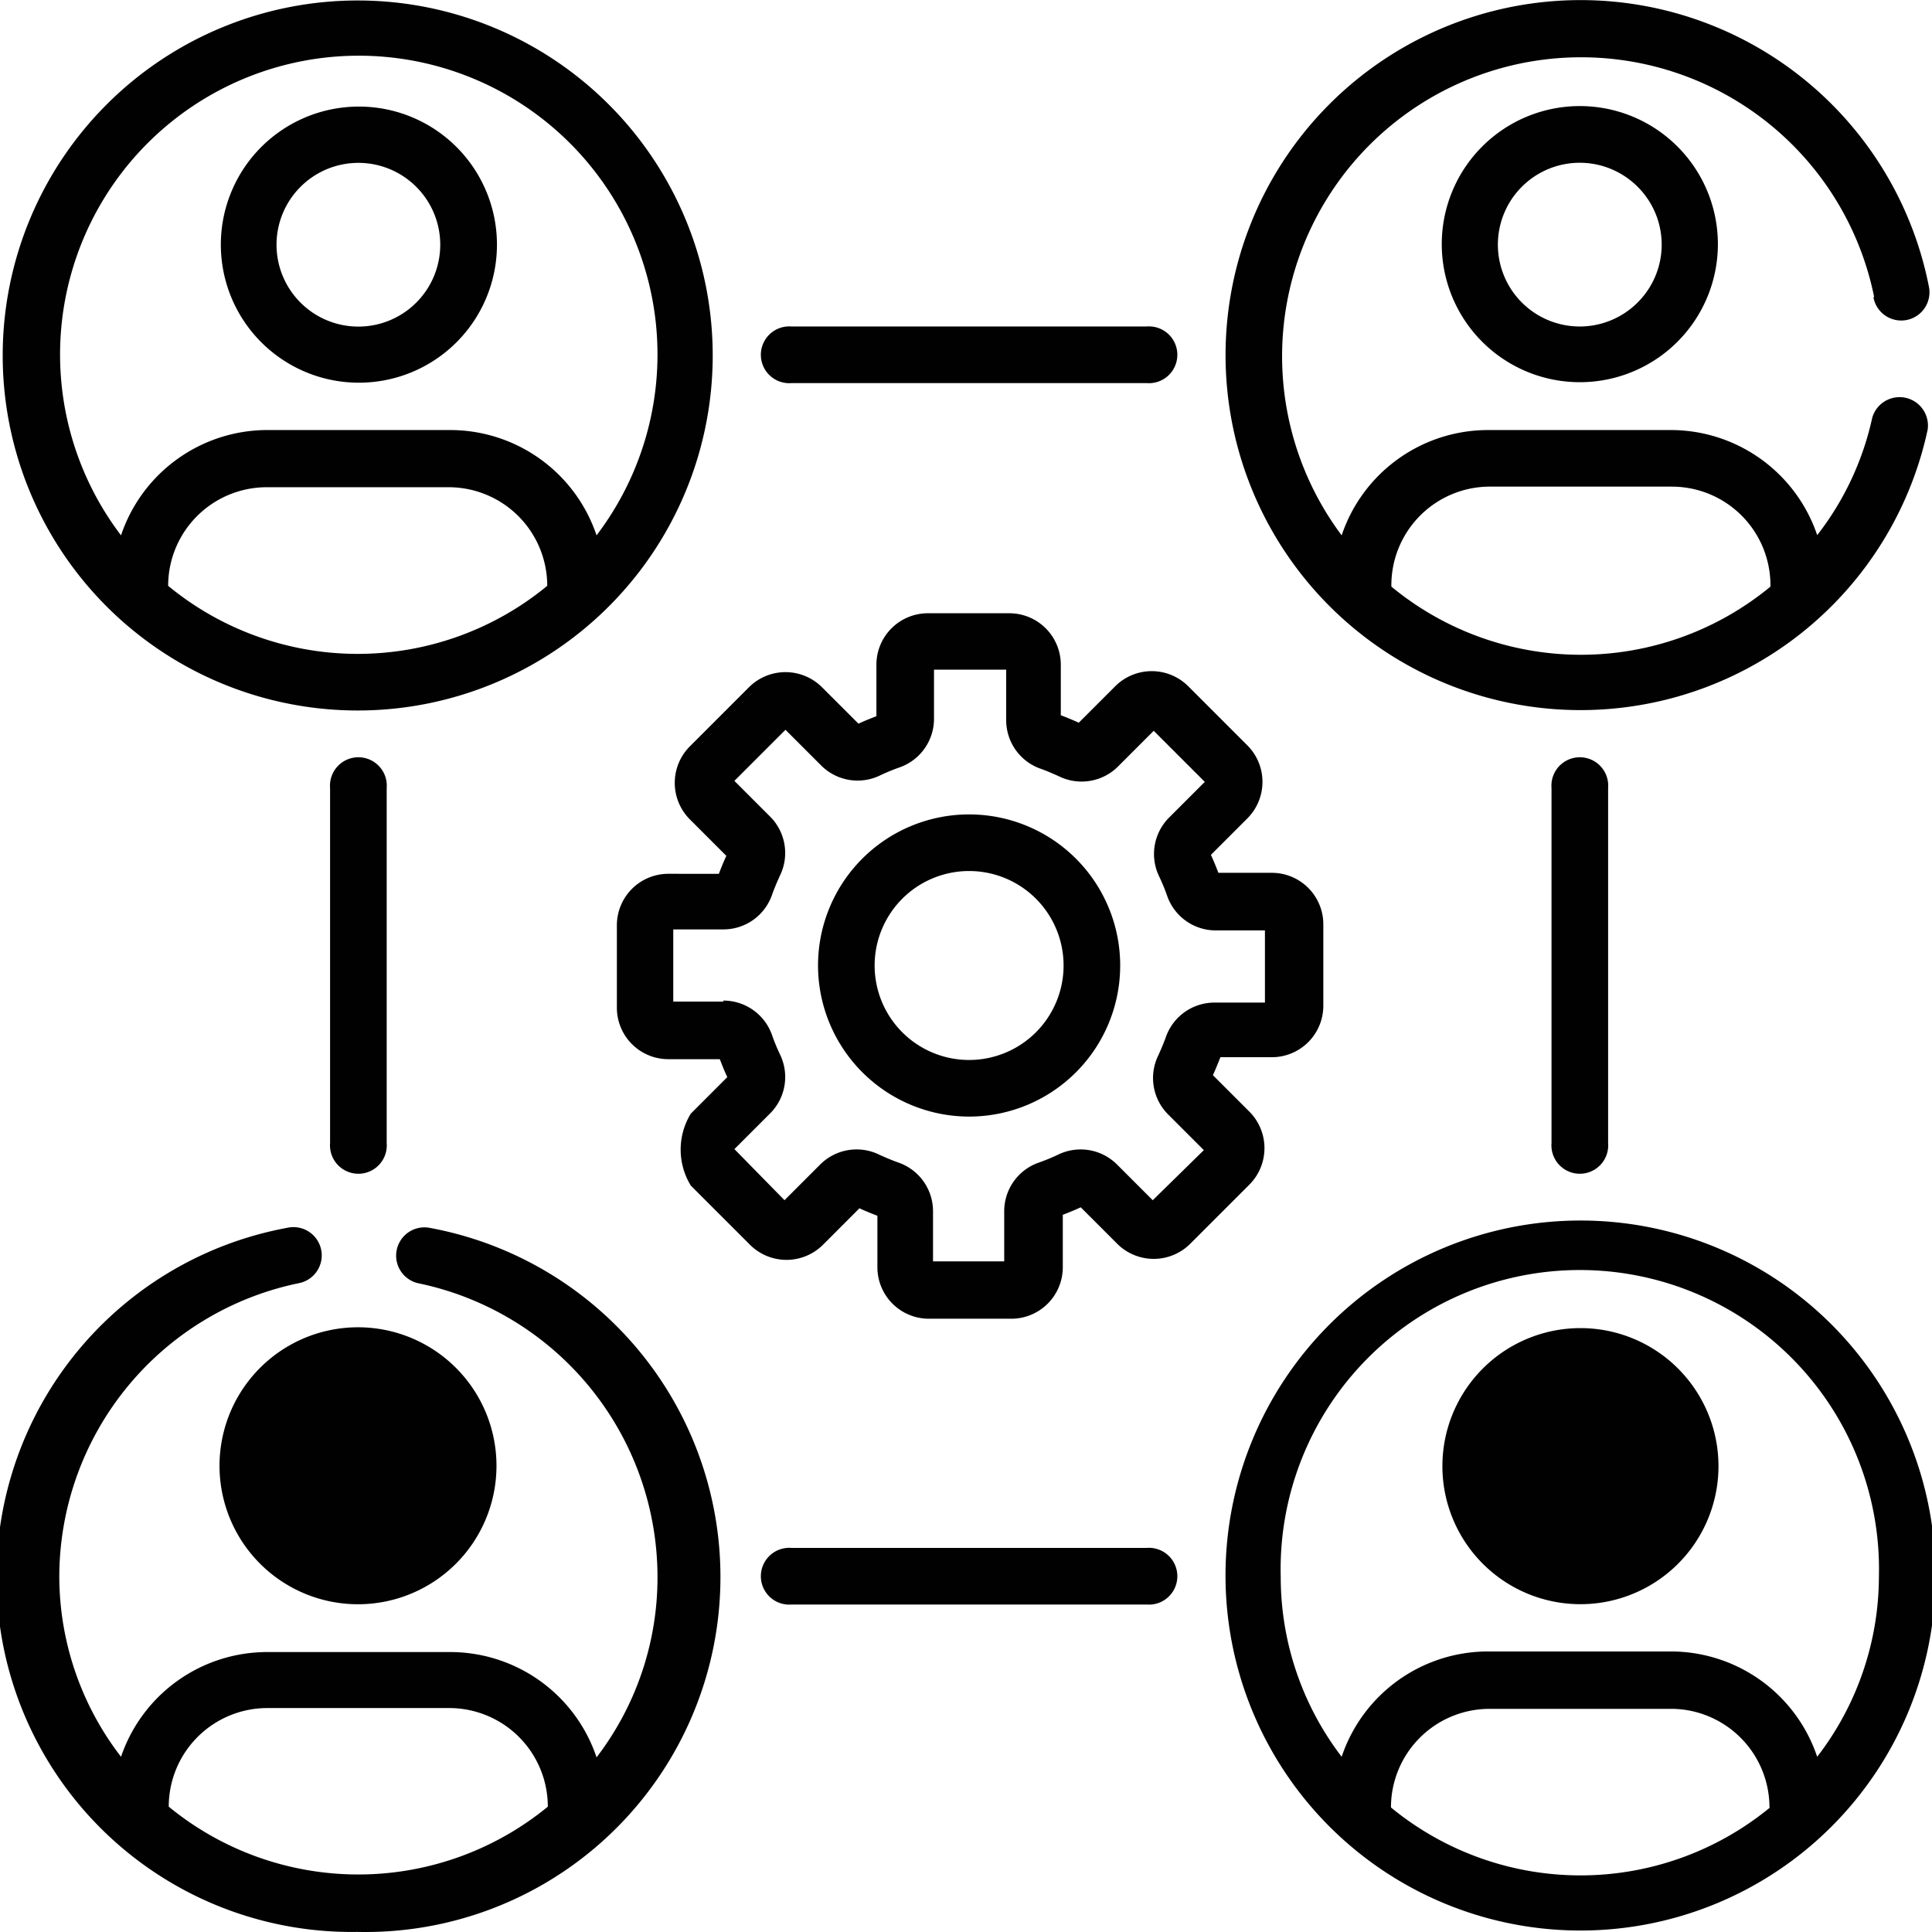
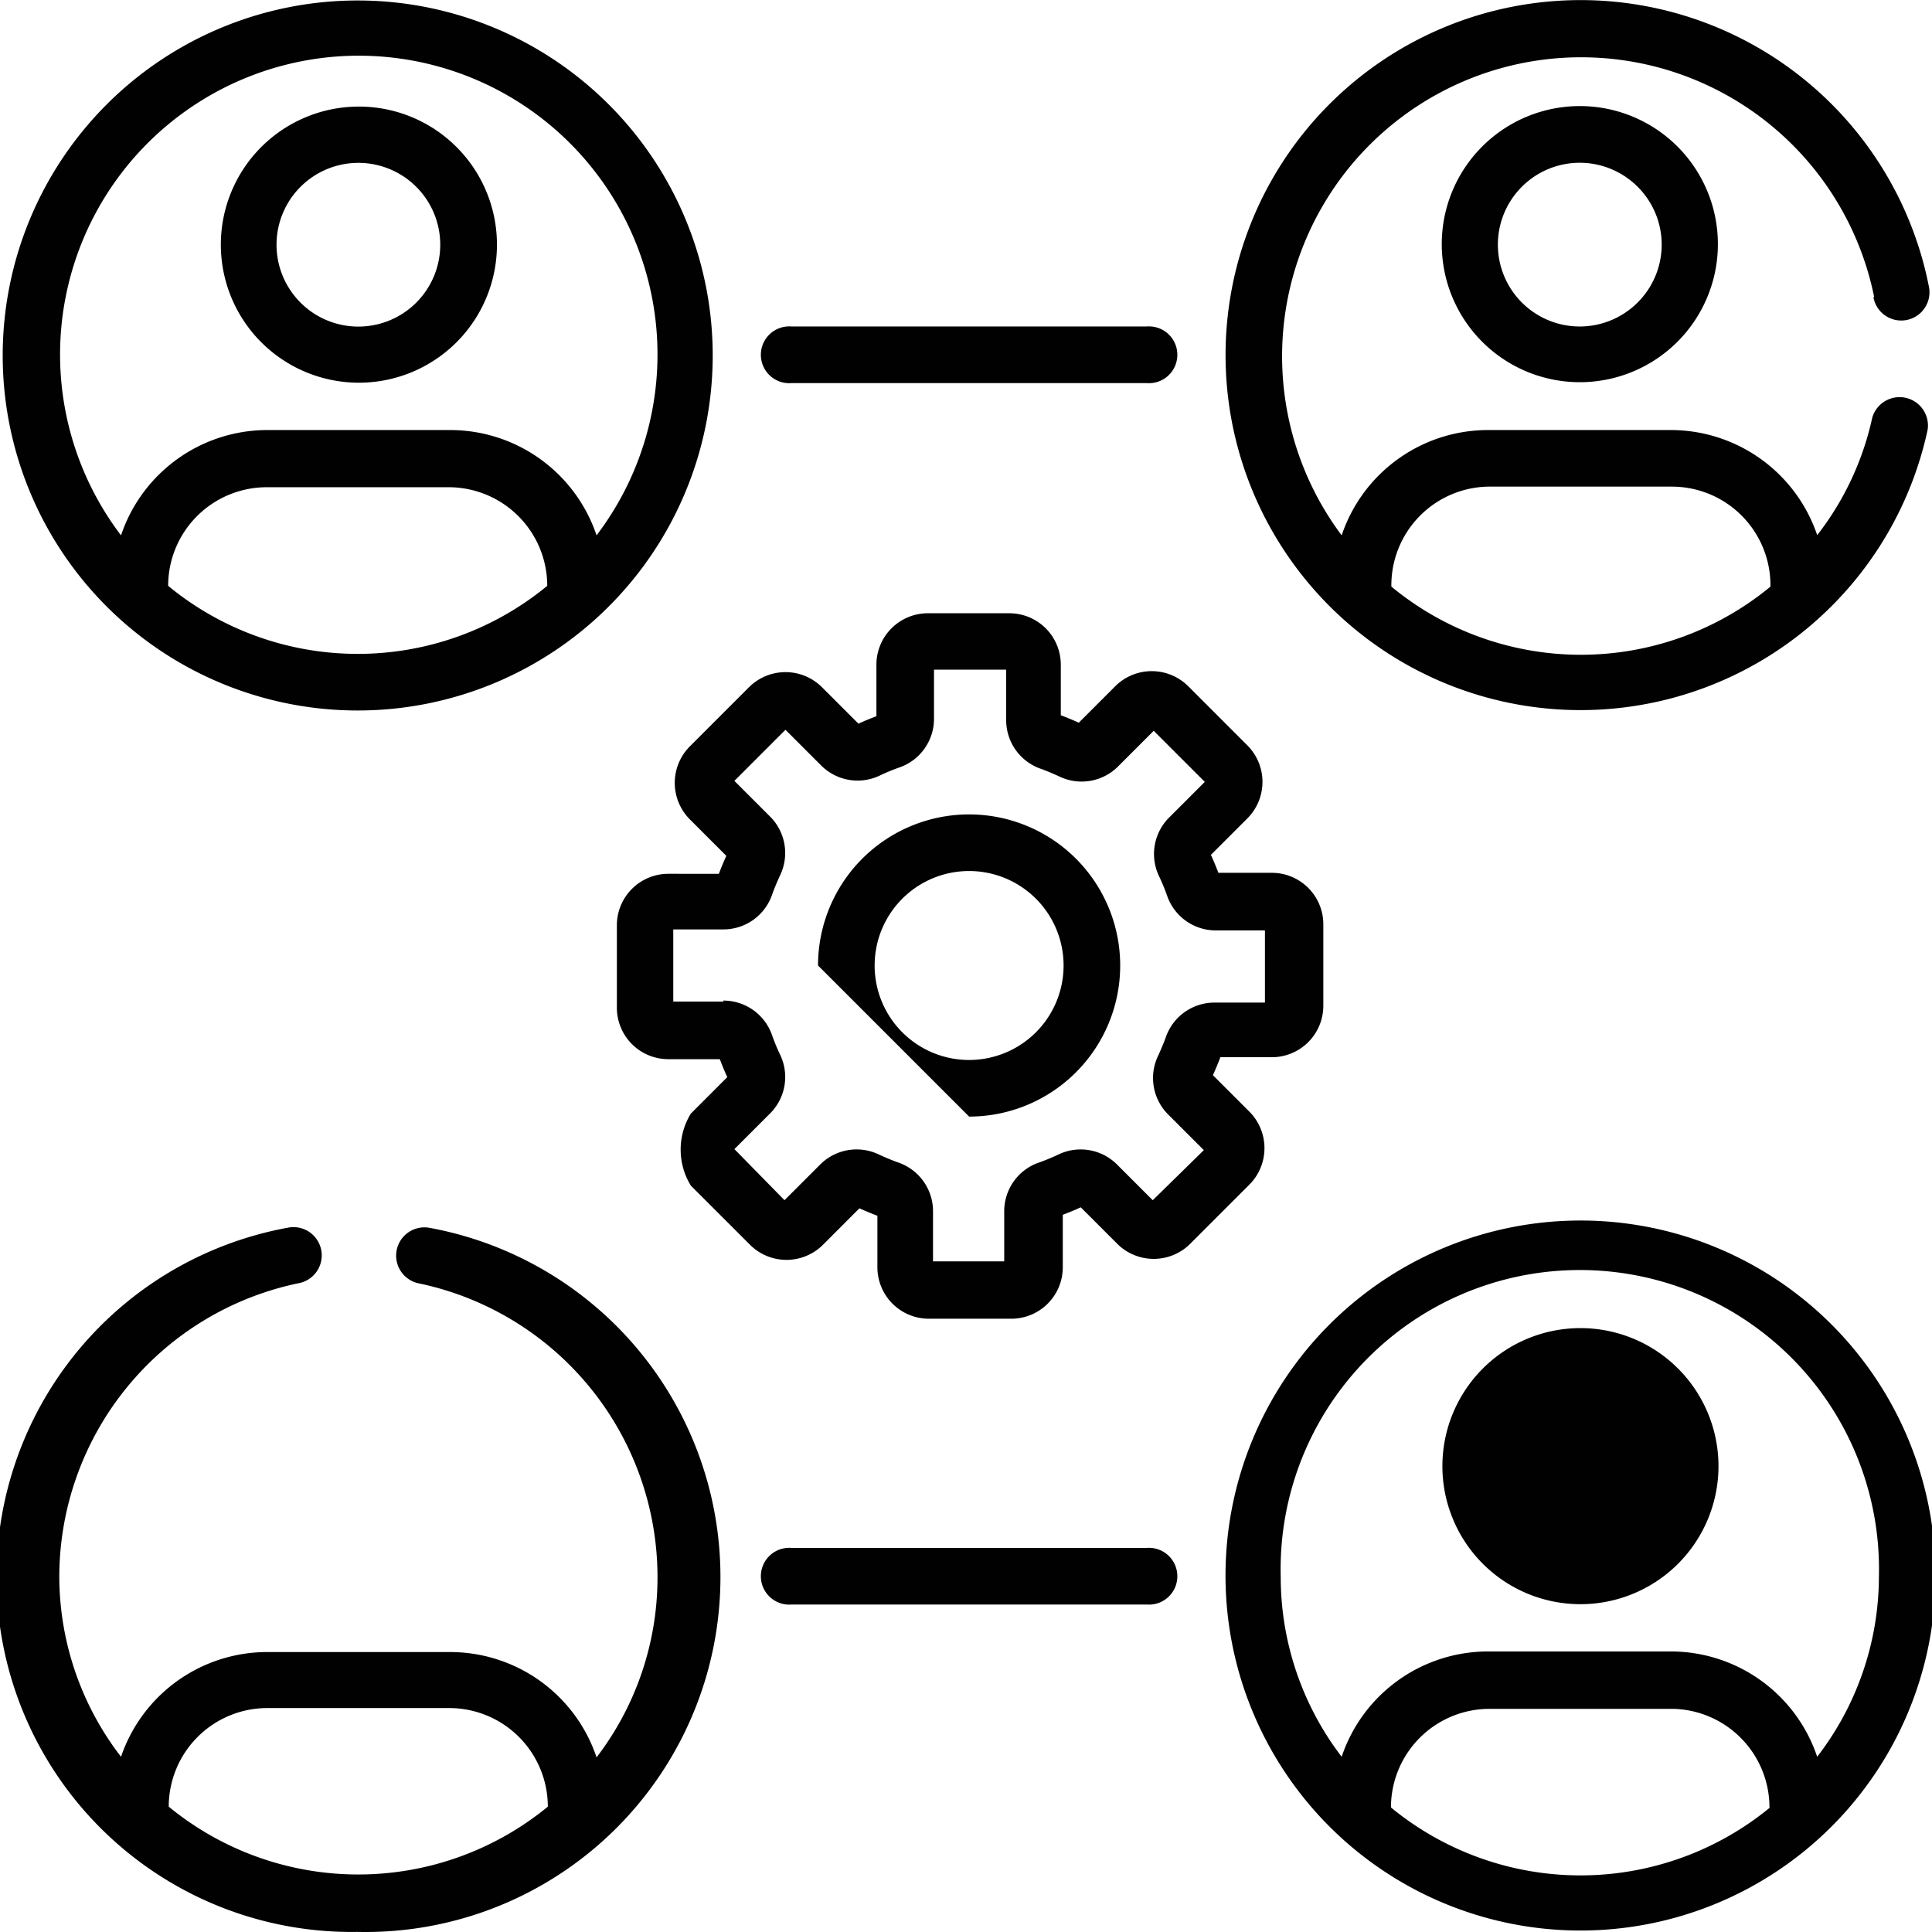
<svg xmlns="http://www.w3.org/2000/svg" id="Layer_1" data-name="Layer 1" viewBox="0 0 100 100">
  <defs>
    <style>.cls-1{fill:#010101;}</style>
  </defs>
  <title>Artboard 11100</title>
  <path class="cls-1" d="M35.757,61.367l3.063,3.063a2.675,2.675,0,0,0,3.777,0L44.485,62.541c.306.143.613.265.929.388v2.664a2.664,2.664,0,0,0,2.664,2.664H52.346a2.664,2.664,0,0,0,2.664-2.664h0V62.878c.316-.122.623-.245.929-.388l1.889,1.889a2.675,2.675,0,0,0,3.777,0l3.063-3.063a2.675,2.675,0,0,0,0-3.777l-1.889-1.889c.143-.306.265-.613.388-.929h2.664a2.664,2.664,0,0,0,2.664-2.664h0V47.841a2.664,2.664,0,0,0-2.664-2.664H63.064c-.122-.316-.245-.623-.388-.929L64.565,42.359a2.675,2.675,0,0,0,0-3.777l-3.063-3.063a2.675,2.675,0,0,0-3.777,0l-1.889,1.889c-.306-.143-.613-.265-.929-.388V34.406a2.664,2.664,0,0,0-2.664-2.664H48.027a2.664,2.664,0,0,0-2.664,2.664h0v2.664c-.316.122-.623.245-.929.388L42.545,35.57a2.675,2.675,0,0,0-3.777,0L35.706,38.633a2.675,2.675,0,0,0,0,3.777l1.889,1.889c-.143.306-.265.613-.388.929H34.593a2.664,2.664,0,0,0-2.664,2.664h0v4.267a2.664,2.664,0,0,0,2.664,2.664h2.664c.122.316.245.623.388.929L35.757,57.641A3.561,3.561,0,0,0,35.757,61.367Zm1.684-9.524h-2.593V48.106H37.431a2.664,2.664,0,0,0,2.521-1.766c.122-.347.265-.684.419-1.021a2.664,2.664,0,0,0-.521-3.063l-1.838-1.838,2.644-2.644,1.838,1.838a2.664,2.664,0,0,0,3.063.521,10.161,10.161,0,0,1,1.021-.419,2.664,2.664,0,0,0,1.766-2.511v-2.542h3.736v2.583a2.664,2.664,0,0,0,1.715,2.521c.347.122.684.265,1.021.419a2.664,2.664,0,0,0,3.063-.521L59.716,37.826l2.644,2.644-1.838,1.838a2.664,2.664,0,0,0-.521,3.063,10.164,10.164,0,0,1,.419,1.021,2.664,2.664,0,0,0,2.511,1.766h2.542v3.736H62.881a2.664,2.664,0,0,0-2.511,1.715c-.122.347-.265.684-.419,1.021a2.664,2.664,0,0,0,.521,3.063l1.838,1.838-2.644,2.593-1.838-1.838a2.664,2.664,0,0,0-3.063-.521,10.161,10.161,0,0,1-1.021.419A2.664,2.664,0,0,0,51.978,62.694v2.593H48.293V62.694a2.664,2.664,0,0,0-1.766-2.511c-.347-.122-.684-.265-1.021-.419a2.664,2.664,0,0,0-3.063.521L40.606,62.122l-2.593-2.644,1.838-1.838a2.664,2.664,0,0,0,.521-3.063,10.161,10.161,0,0,1-.419-1.021,2.664,2.664,0,0,0-2.511-1.766Z" />
-   <path class="cls-1" d="M50.161,57.794a7.82,7.82,0,1,0-7.82-7.82h0A7.83,7.83,0,0,0,50.161,57.794Zm0-12.71a4.89,4.89,0,1,1-4.89,4.89A4.89,4.89,0,0,1,50.161,45.084Z" />
+   <path class="cls-1" d="M50.161,57.794a7.82,7.82,0,1,0-7.82-7.82h0Zm0-12.71a4.89,4.89,0,1,1-4.89,4.89A4.89,4.89,0,0,1,50.161,45.084Z" />
  <path class="cls-1" d="M18.515,36.775A18.375,18.375,0,1,0,.14,18.328,18.375,18.375,0,0,0,18.515,36.775ZM28.325,30.323a15.425,15.425,0,0,1-19.621,0,5.104,5.104,0,0,1,5.053-5.104h9.514A5.104,5.104,0,0,1,28.325,30.323ZM18.515,2.883A15.466,15.466,0,0,1,30.877,27.71a7.993,7.993,0,0,0-7.575-5.451H13.788a7.993,7.993,0,0,0-7.524,5.451A15.466,15.466,0,0,1,18.515,2.883Z" />
  <path class="cls-1" d="M81.807,63.174a18.375,18.375,0,1,0,18.375,18.447A18.375,18.375,0,0,0,81.807,63.174Zm9.81,30.38a15.445,15.445,0,0,1-19.621,0A5.104,5.104,0,0,1,77.101,88.45h9.514a5.104,5.104,0,0,1,4.972,5.104Zm2.44-2.624A7.993,7.993,0,0,0,86.493,85.479H77.019a7.993,7.993,0,0,0-7.575,5.451,15.313,15.313,0,0,1-3.154-9.31,15.486,15.486,0,0,1,30.962-.795q.01.397,0,.795A15.313,15.313,0,0,1,94.057,90.931Z" />
  <path class="cls-1" d="M23.619,17.726A7.146,7.146,0,0,0,23.64,7.62l-.021-.021h0a7.146,7.146,0,1,0,0,10.127ZM15.554,9.671a4.237,4.237,0,0,1,5.991-.001l.001.001h0a4.237,4.237,0,1,1-5.992,0Z" />
-   <path class="cls-1" d="M13.482,80.957a7.168,7.168,0,0,0,10.137-10.137h0a7.168,7.168,0,1,0-10.137,10.137Zm2.042-8.065a2.998,2.998,0,1,0,.03.001l.001-.001Z" />
  <path class="cls-1" d="M76.703,7.599a7.146,7.146,0,1,0,10.137,0h0A7.146,7.146,0,0,0,76.734,7.568Zm8.065,8.054a4.237,4.237,0,1,1-.009-5.991l.009.009h0a4.226,4.226,0,0,1,.005,5.977Z" />
  <path class="cls-1" d="M86.84,70.82a7.145,7.145,0,1,0,.031.031Zm-2.042,8.065a2.996,2.996,0,1,0-.031,0Z" />
  <path class="cls-1" d="M59.348,19.829a1.47,1.47,0,1,0,0-2.93H40.973a1.47,1.47,0,1,0,0,2.93Z" />
  <path class="cls-1" d="M40.973,80.12a1.47,1.47,0,1,0,0,2.93H59.348a1.47,1.47,0,1,0,0-2.93Z" />
-   <path class="cls-1" d="M20.015,59.162V40.787a1.47,1.47,0,1,0-2.93,0V59.162a1.47,1.47,0,1,0,2.93,0Z" />
-   <path class="cls-1" d="M83.236,59.162V40.787a1.47,1.47,0,1,0-2.93,0V59.162a1.47,1.47,0,1,0,2.93,0Z" />
  <path class="cls-1" d="M96.967,15.378a1.462,1.462,0,1,0,2.869-.561,18.375,18.375,0,1,0-.061,7.422,1.47,1.47,0,0,0-2.869-.613,15.149,15.149,0,0,1-2.848,6.074,8.003,8.003,0,0,0-7.564-5.441H77.019a7.993,7.993,0,0,0-7.575,5.451A15.476,15.476,0,1,1,97.007,15.378Zm-19.947,9.81h9.514a5.104,5.104,0,0,1,5.104,5.104v.071a15.405,15.405,0,0,1-19.621,0A5.104,5.104,0,0,1,77.019,25.188Z" />
  <path class="cls-1" d="M18.515,99.996a18.375,18.375,0,0,0,3.716-36.444,1.464,1.464,0,0,0-.582,2.869A15.537,15.537,0,0,1,34.032,81.62a15.313,15.313,0,0,1-3.154,9.341,7.993,7.993,0,0,0-7.575-5.451H13.788a7.993,7.993,0,0,0-7.524,5.421,15.313,15.313,0,0,1-3.195-9.31A15.537,15.537,0,0,1,15.452,66.42a1.464,1.464,0,1,0-.582-2.869,18.375,18.375,0,0,0,3.644,36.444ZM13.788,88.409h9.514a5.104,5.104,0,0,1,5.053,5.104,15.466,15.466,0,0,1-19.621,0A5.104,5.104,0,0,1,13.788,88.409Z" />
</svg>